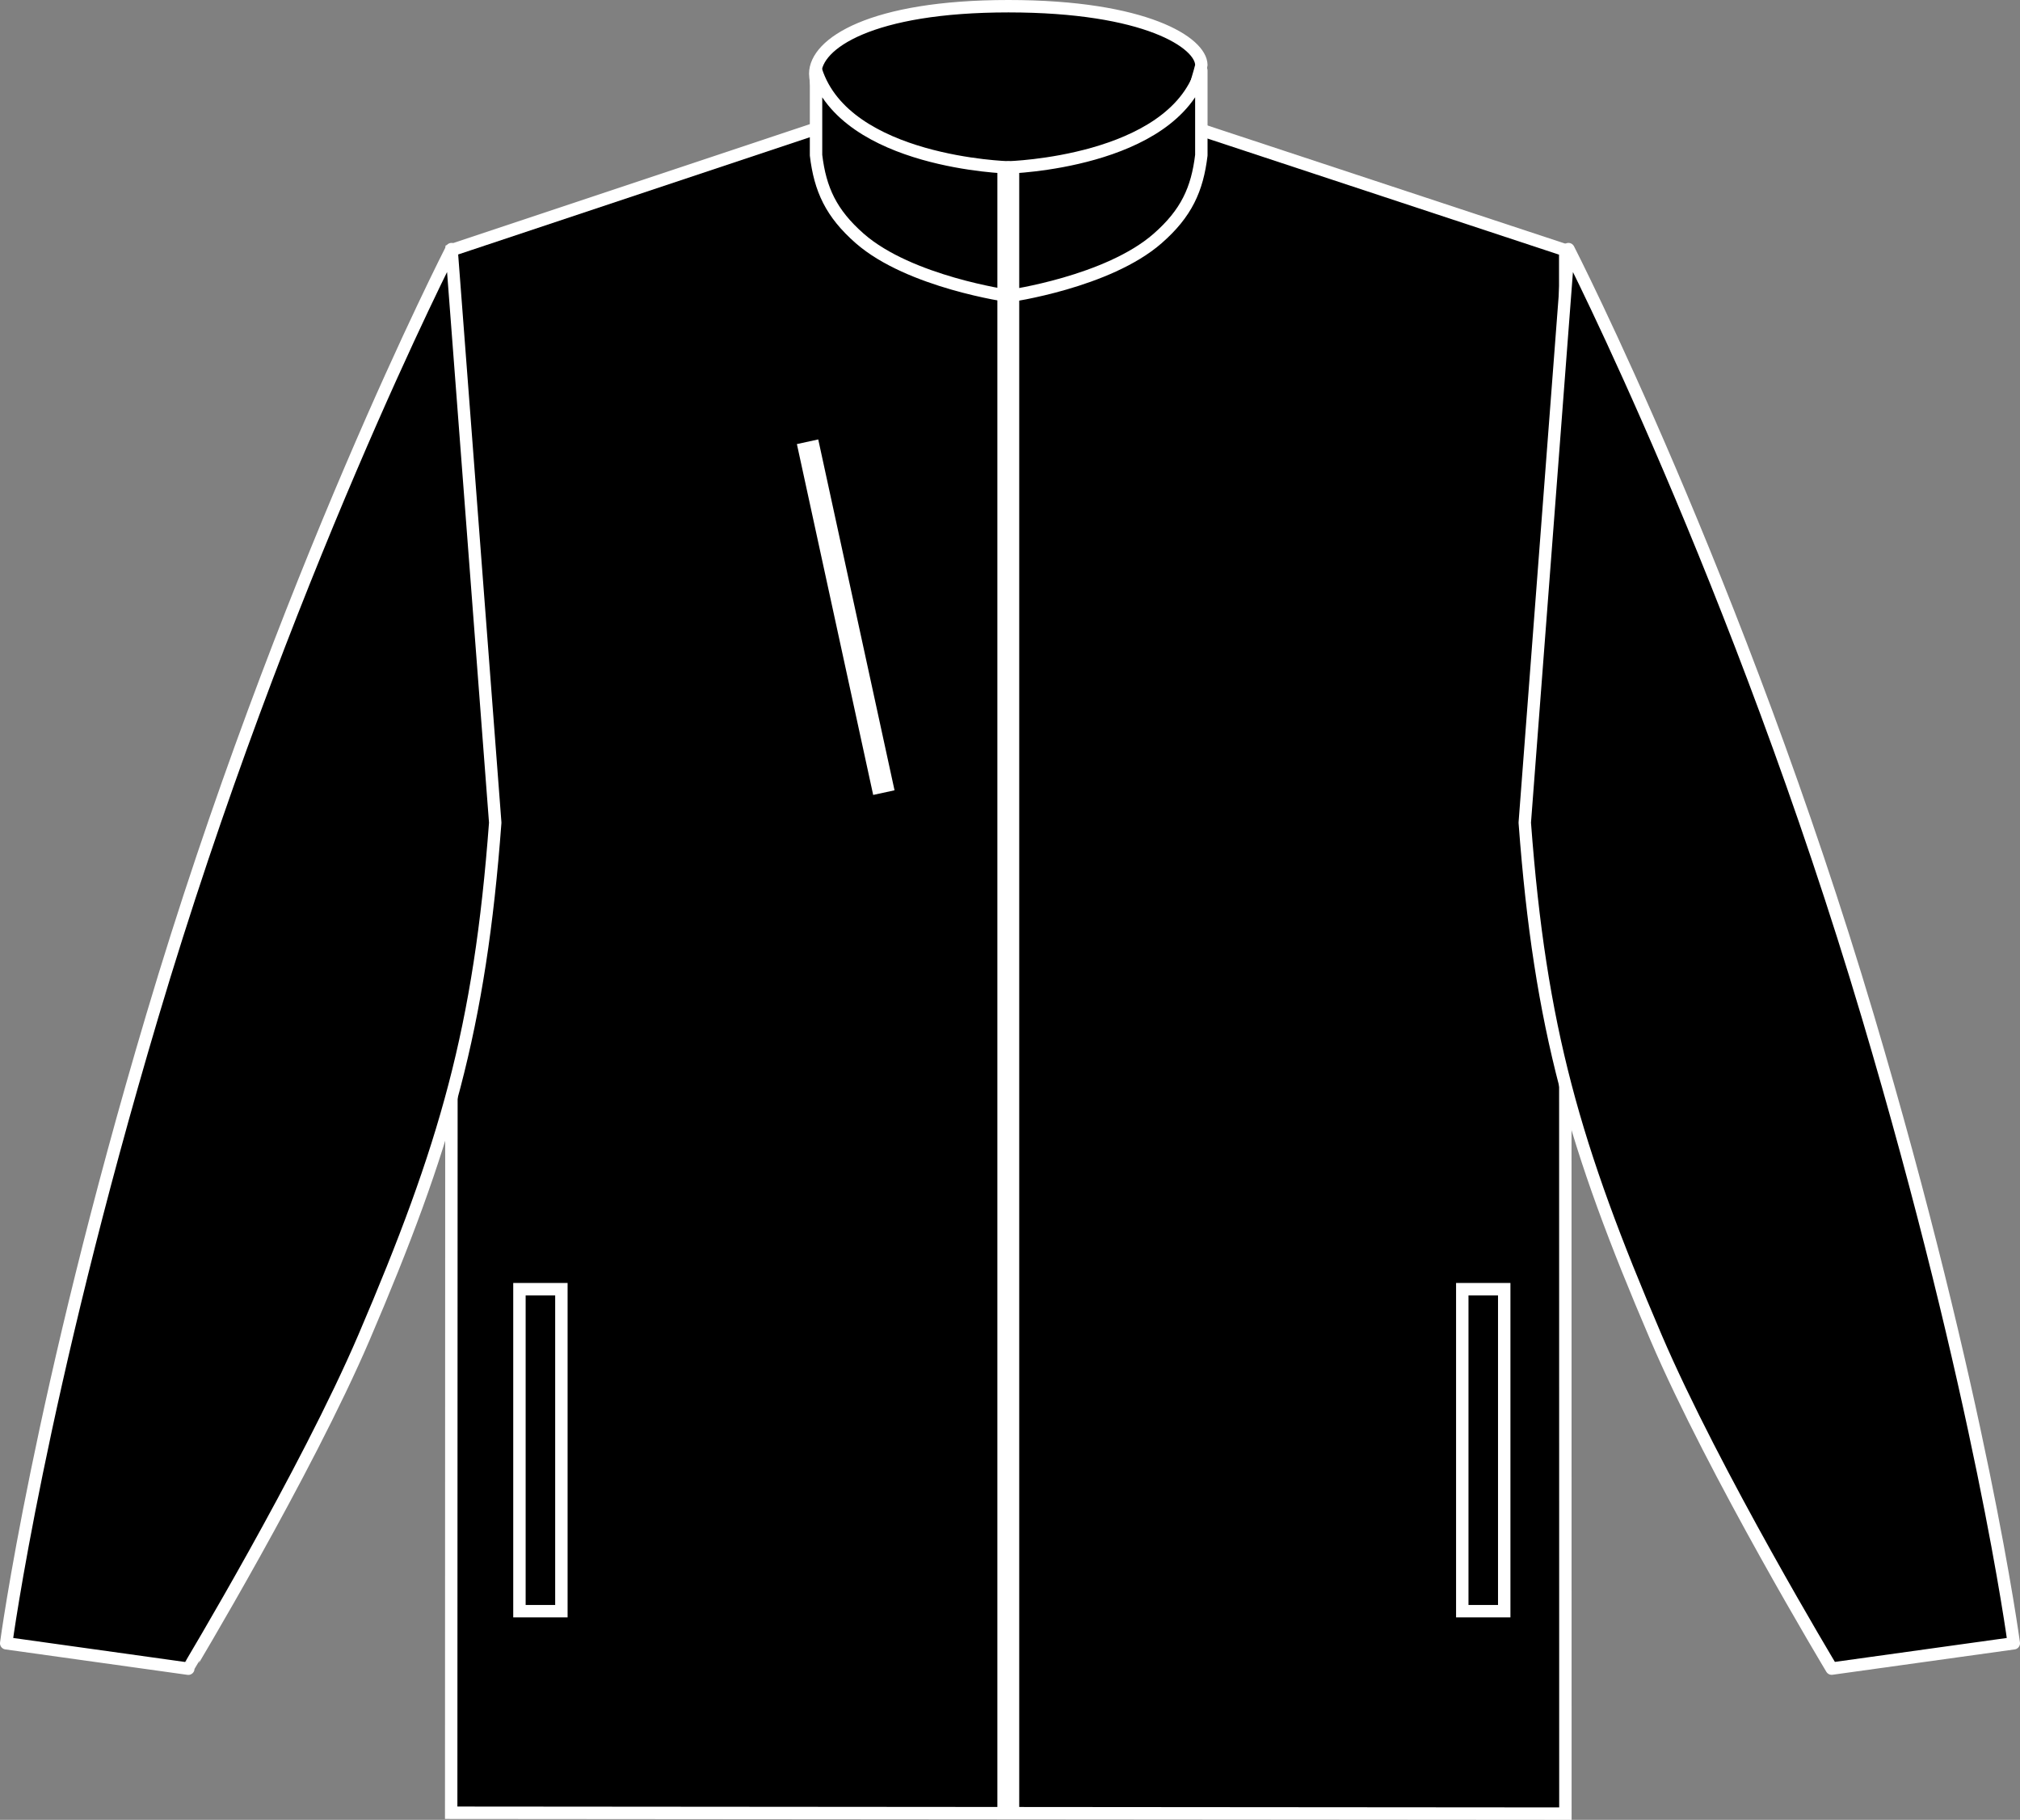
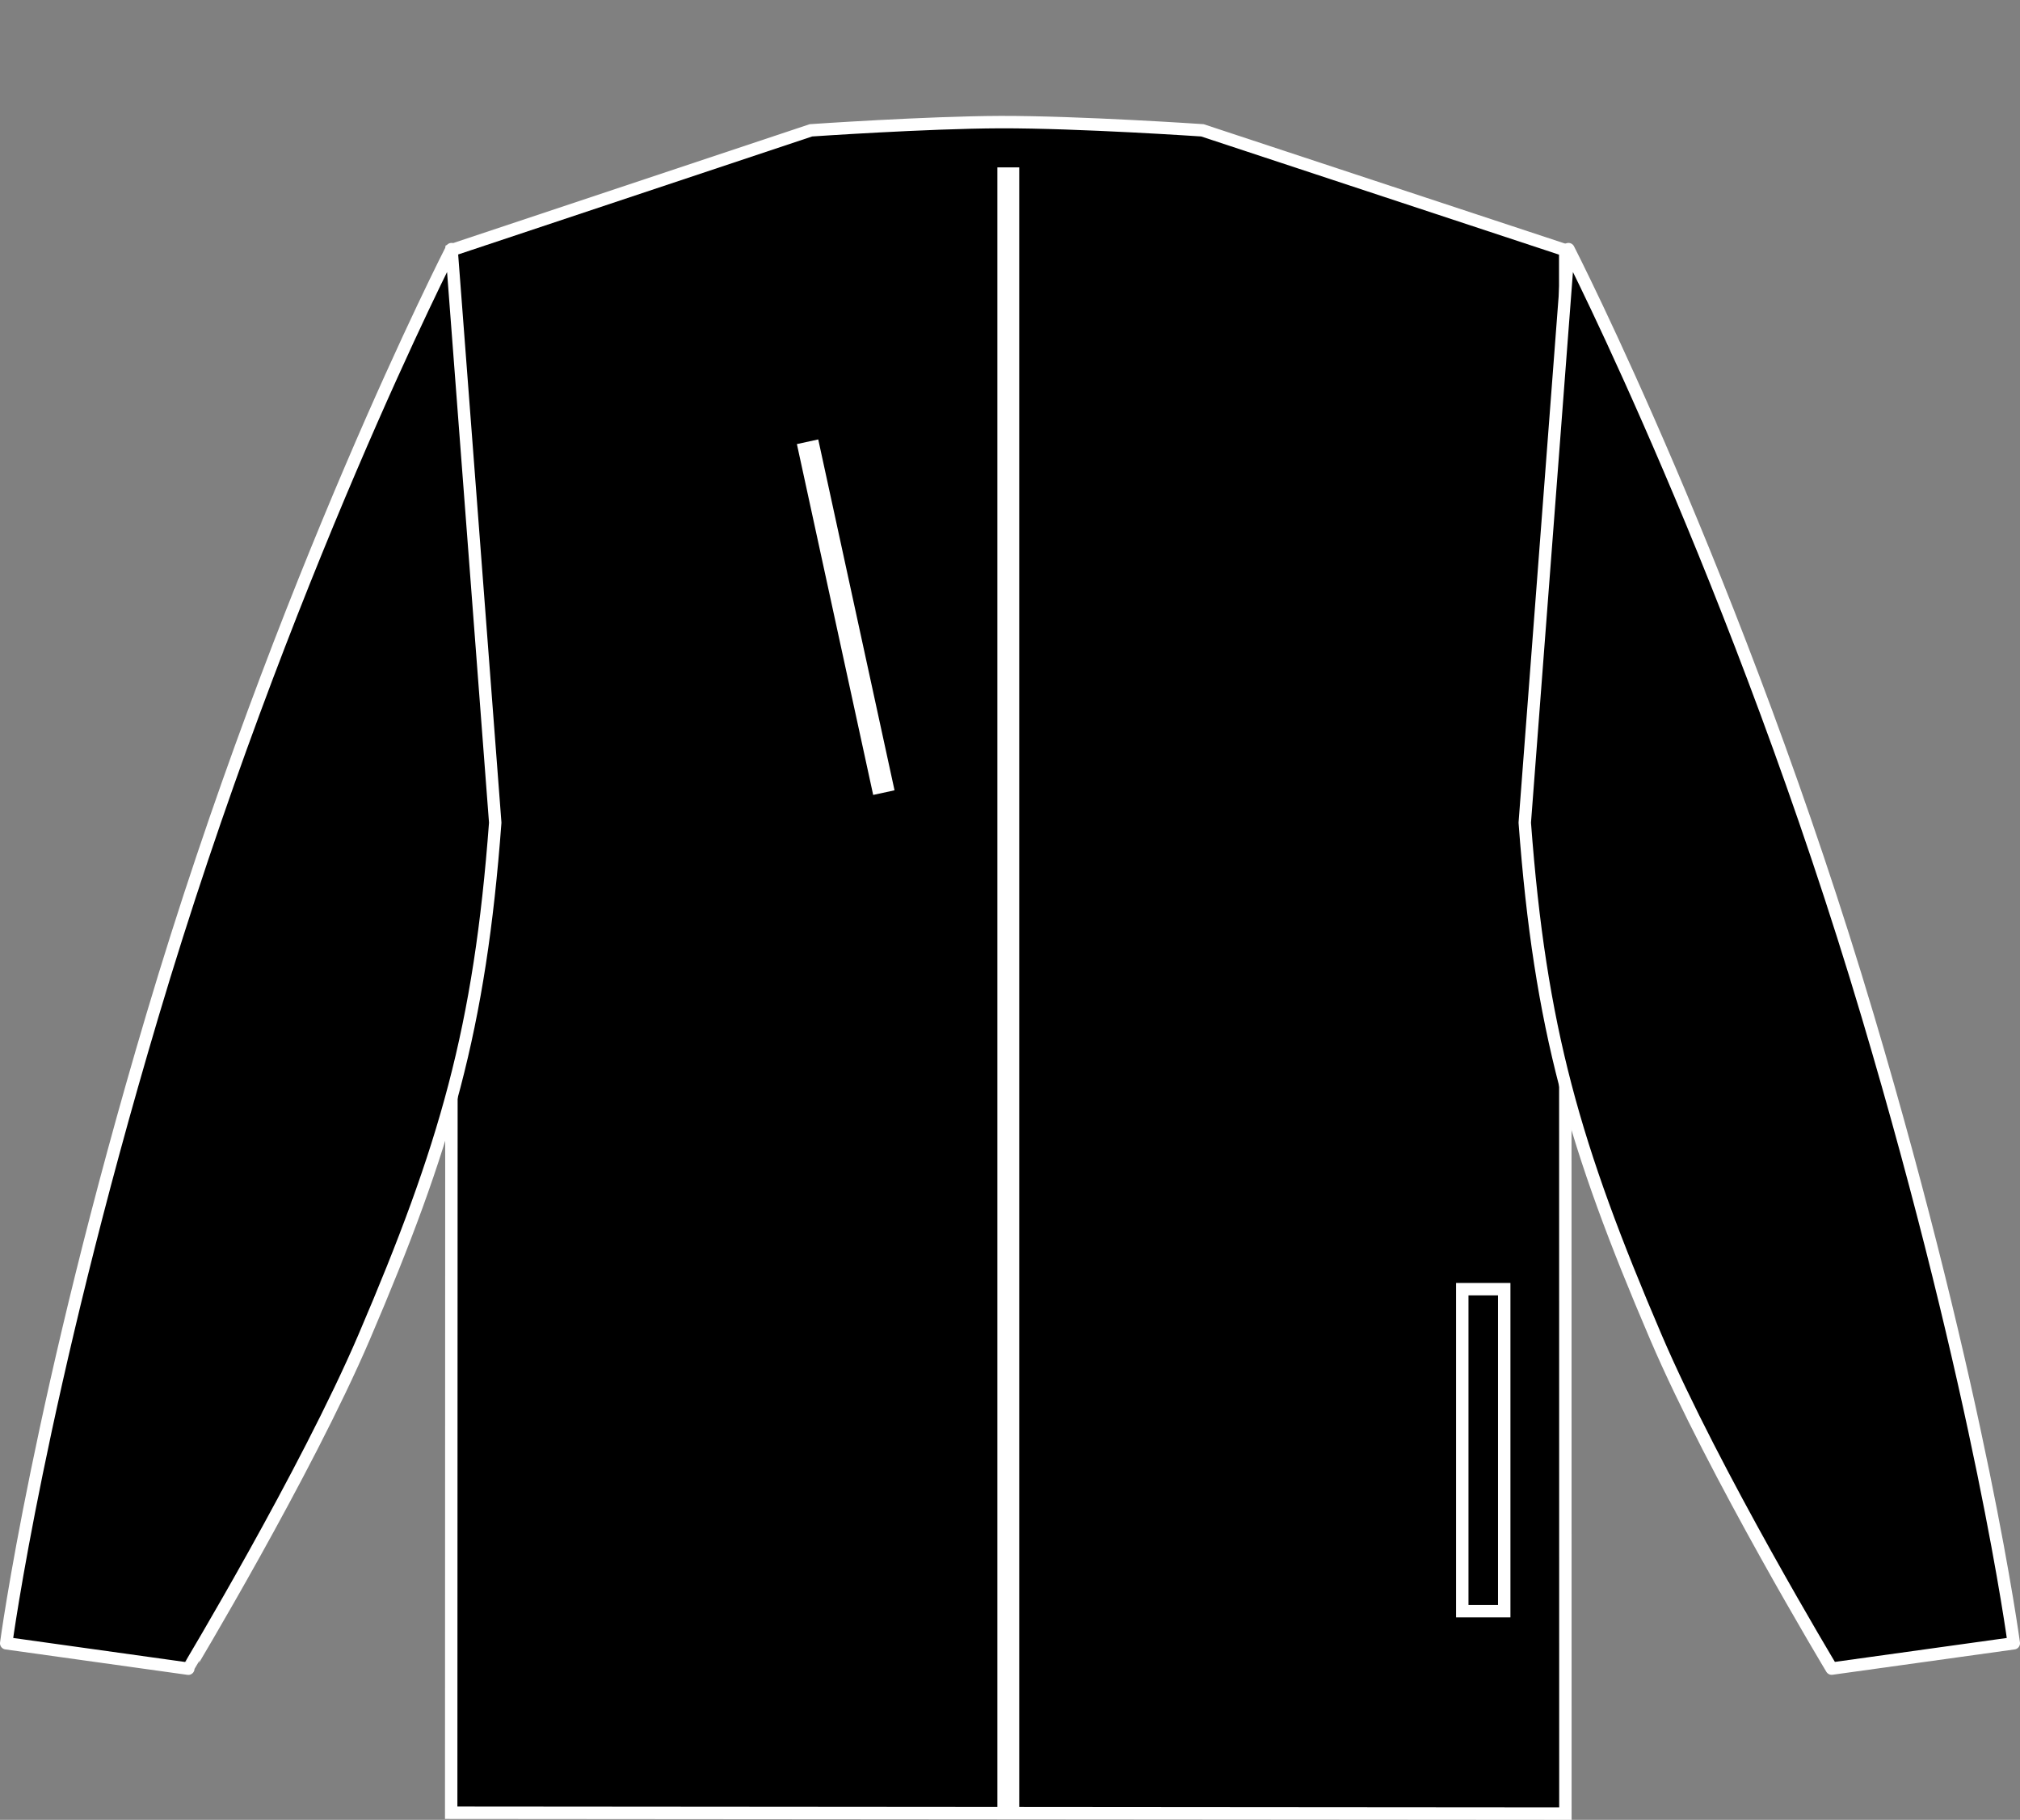
<svg xmlns="http://www.w3.org/2000/svg" version="1.1" id="black-black" x="0px" y="0px" viewBox="0 0 23.115 20.82" style="enable-background:new 0 0 23.115 20.82;" xml:space="preserve">
  <rect x="0" y="0" width="23.115" height="20.82" fill="#808080" stroke="none" />
  <g>
    <g>
      <path style="stroke:#FFFFFF;stroke-width:0.142;stroke-miterlimit:3.864;" d="M5.169,2.861L9.28,1.491    c0,0,1.32-0.091,2.168-0.094c0.902-0.002,2.311,0.094,2.311,0.094l4.152,1.371l0.002,17.887l-12.75-0.01L5.169,2.861L5.169,2.861z    " />
-       <path style="stroke:#FFFFFF;stroke-width:0.142;stroke-miterlimit:3.864;" d="M13.747,0.745c0-0.253-0.633-0.674-2.207-0.674    S9.329,0.5,9.329,0.843c0,0.174,0.269,1.323,0.269,1.323l1.889,1.165l1.818-1.136C13.305,2.195,13.747,0.799,13.747,0.745z" />
-       <path style="stroke:#FFFFFF;stroke-width:0.142;stroke-linejoin:round;stroke-miterlimit:3;" d="M9.838,2.728    C9.51,2.44,9.385,2.167,9.338,1.776c0,0,0-0.476,0-0.969c0.341,1.057,2.199,1.108,2.199,1.108l0.008,1.472    C11.546,3.387,10.409,3.228,9.838,2.728z" />
-       <path style="stroke:#FFFFFF;stroke-width:0.142;stroke-linejoin:round;stroke-miterlimit:3;" d="M13.247,2.728    c0.329-0.288,0.453-0.562,0.5-0.952c0,0,0-0.476,0-0.969c-0.341,1.057-2.209,1.108-2.209,1.108l0.008,1.472    C11.546,3.387,12.676,3.228,13.247,2.728z" />
      <line style="fill:none;stroke:#FFFFFF;stroke-width:0.25;stroke-miterlimit:3.864;" x1="11.538" y1="1.915" x2="11.538" y2="20.749" />
      <path style="stroke:#FFFFFF;stroke-width:0.142;stroke-linecap:round;stroke-linejoin:round;stroke-miterlimit:3.864;" d="    M4.167,15.297c0.932-2.178,1.324-3.523,1.5-5.885l-0.5-6.562c0,0-1.943,3.792-3.425,8.775c-1.296,4.357-1.671,7.175-1.671,7.175    l2.084,0.291C2.155,19.09,3.499,16.856,4.167,15.297z" />
-       <path style="stroke:#FFFFFF;stroke-width:0.142;stroke-linecap:round;stroke-linejoin:round;stroke-miterlimit:3.864;" d="    M18.948,15.297c-0.932-2.178-1.324-3.523-1.5-5.885l0.5-6.562c0,0,1.943,3.792,3.425,8.775c1.296,4.357,1.671,7.175,1.671,7.175    L20.96,19.09C20.96,19.09,19.615,16.856,18.948,15.297z" />
-       <rect x="5.944" y="14.749" style="fill:none;stroke:#FFFFFF;stroke-width:0.142;stroke-miterlimit:3.864;" width="0.48" height="3.684" />
+       <path style="stroke:#FFFFFF;stroke-width:0.142;stroke-linecap:round;stroke-linejoin:round;stroke-miterlimit:3.864;" d="    M18.948,15.297c-0.932-2.178-1.324-3.523-1.5-5.885l0.5-6.562c0,0,1.943,3.792,3.425,8.775c1.296,4.357,1.671,7.175,1.671,7.175    L20.96,19.09C20.96,19.09,19.615,16.856,18.948,15.297" />
      <rect x="16.733" y="14.749" style="fill:none;stroke:#FFFFFF;stroke-width:0.142;stroke-miterlimit:3.864;" width="0.48" height="3.684" />
      <line style="fill:none;stroke:#FFFFFF;stroke-width:0.25;stroke-miterlimit:3.864;" x1="9.241" y1="5.054" x2="10.114" y2="9.068" />
    </g>
  </g>
</svg>